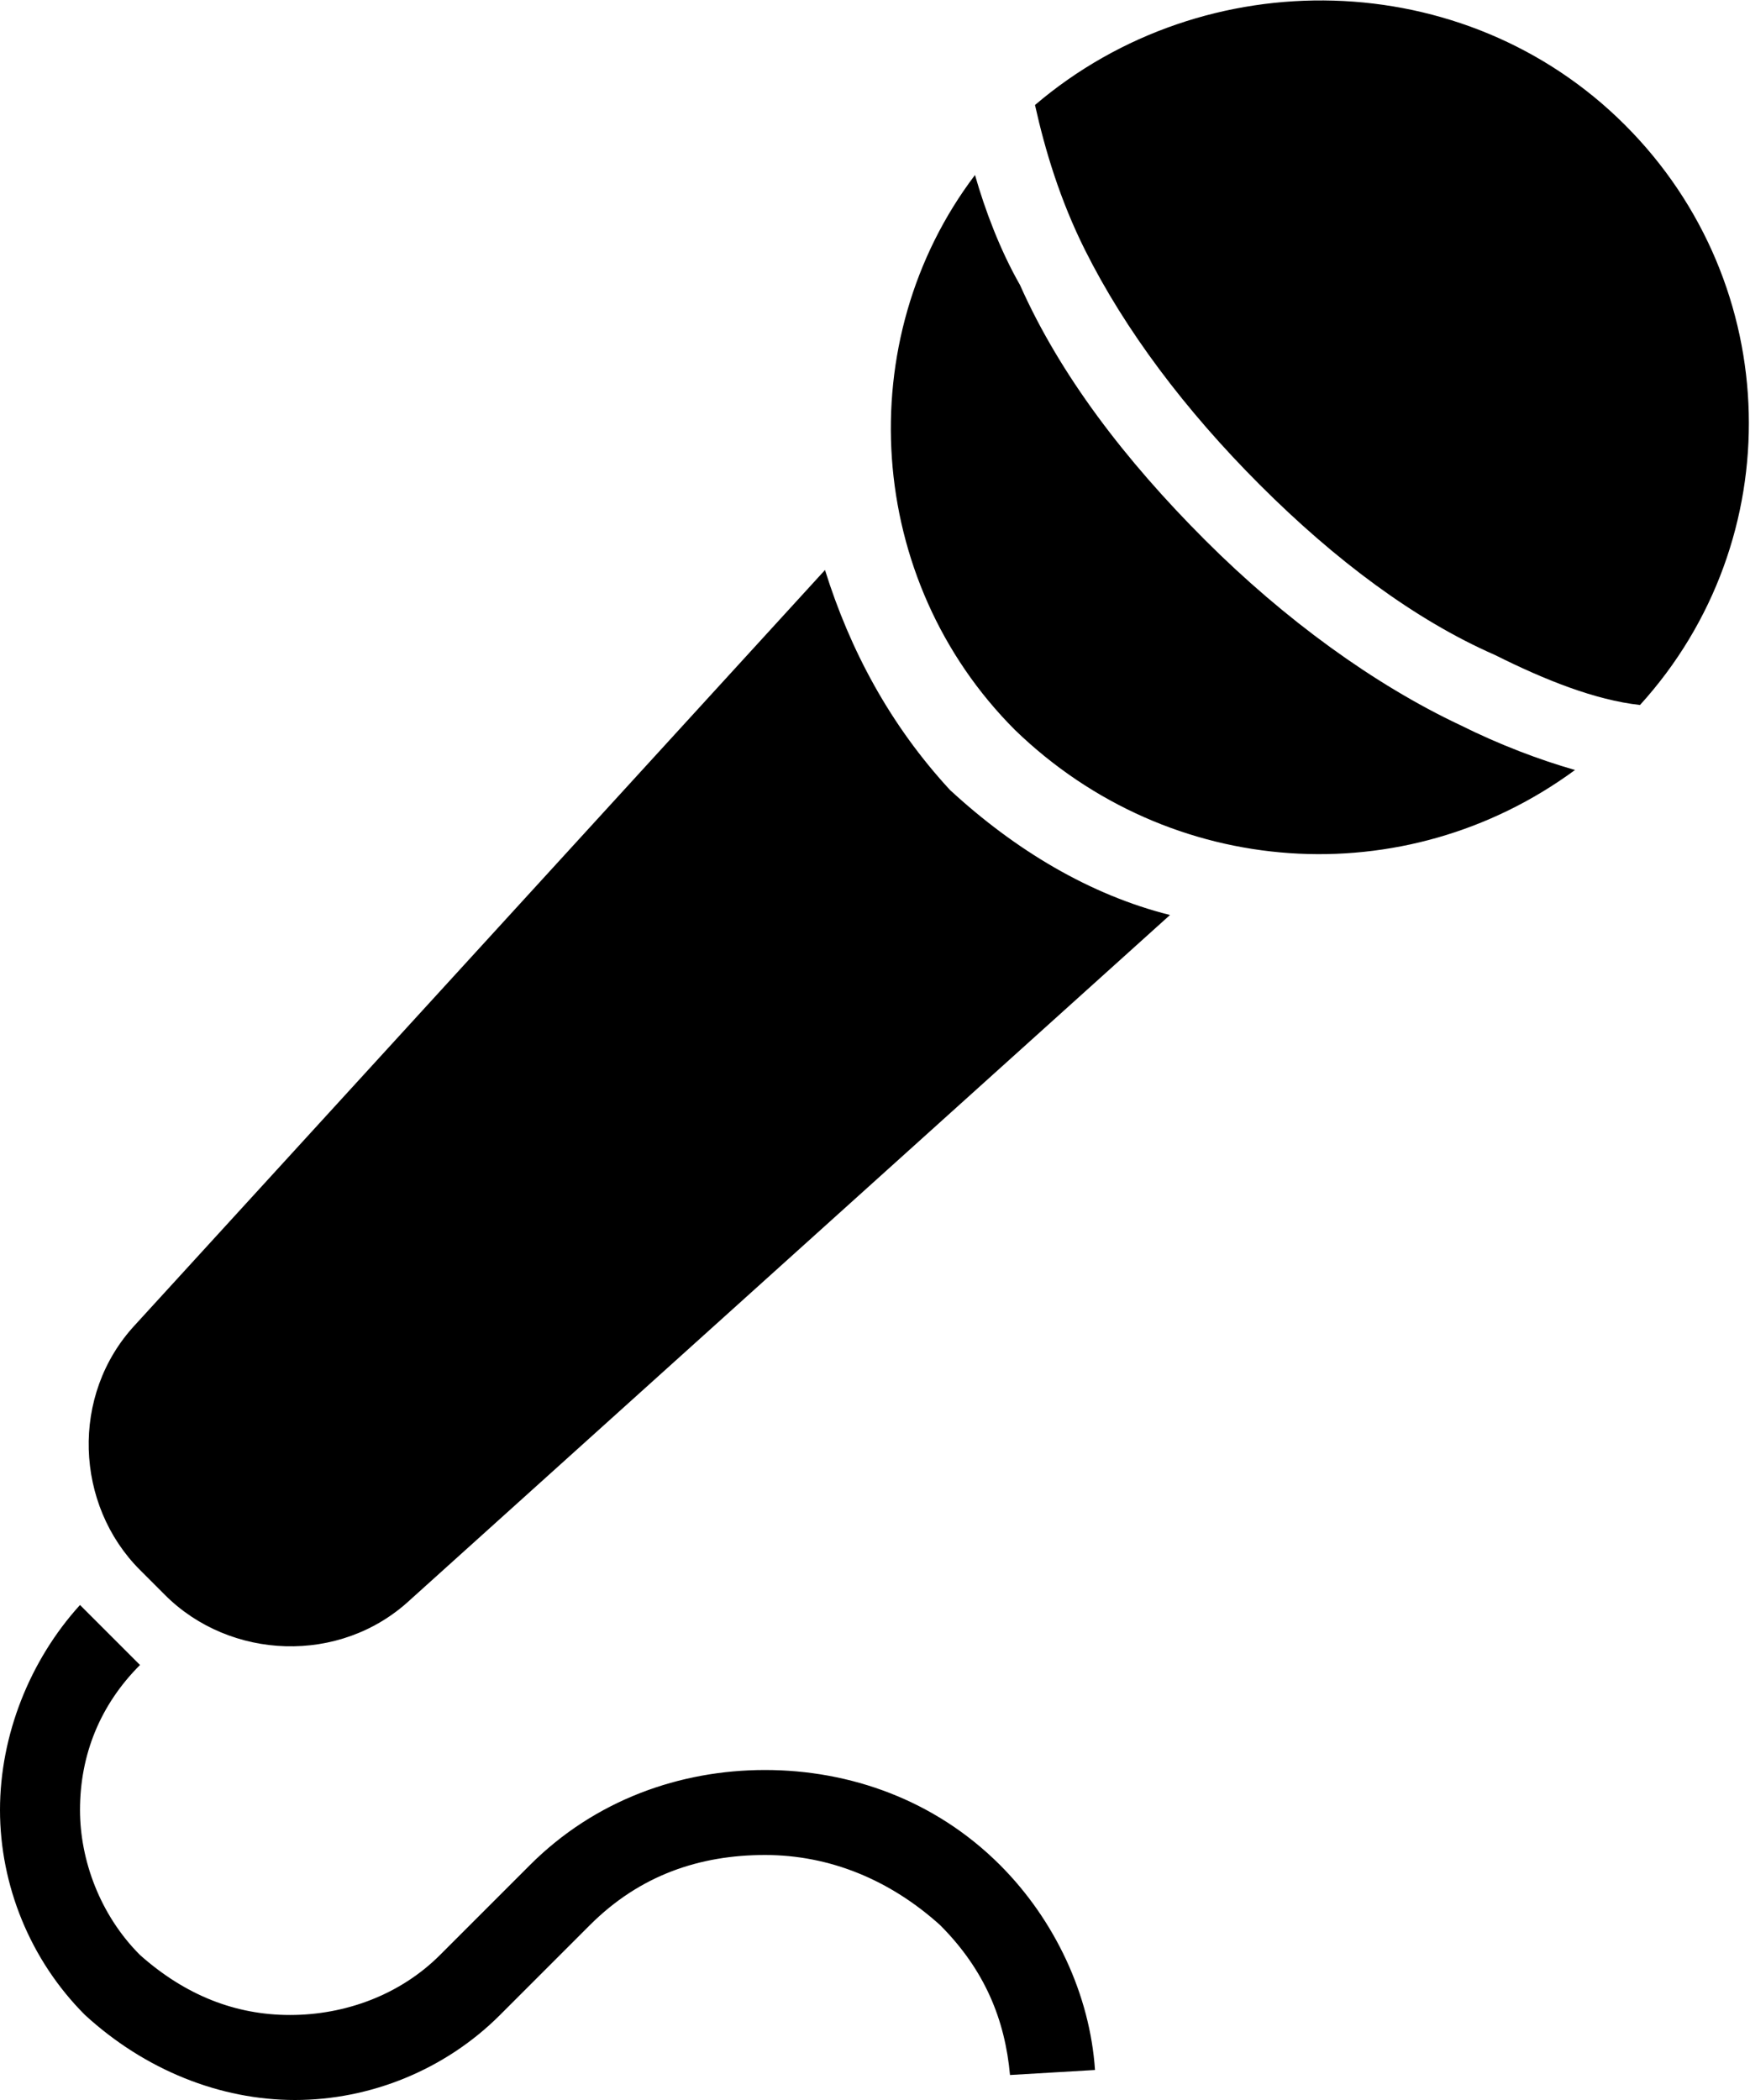
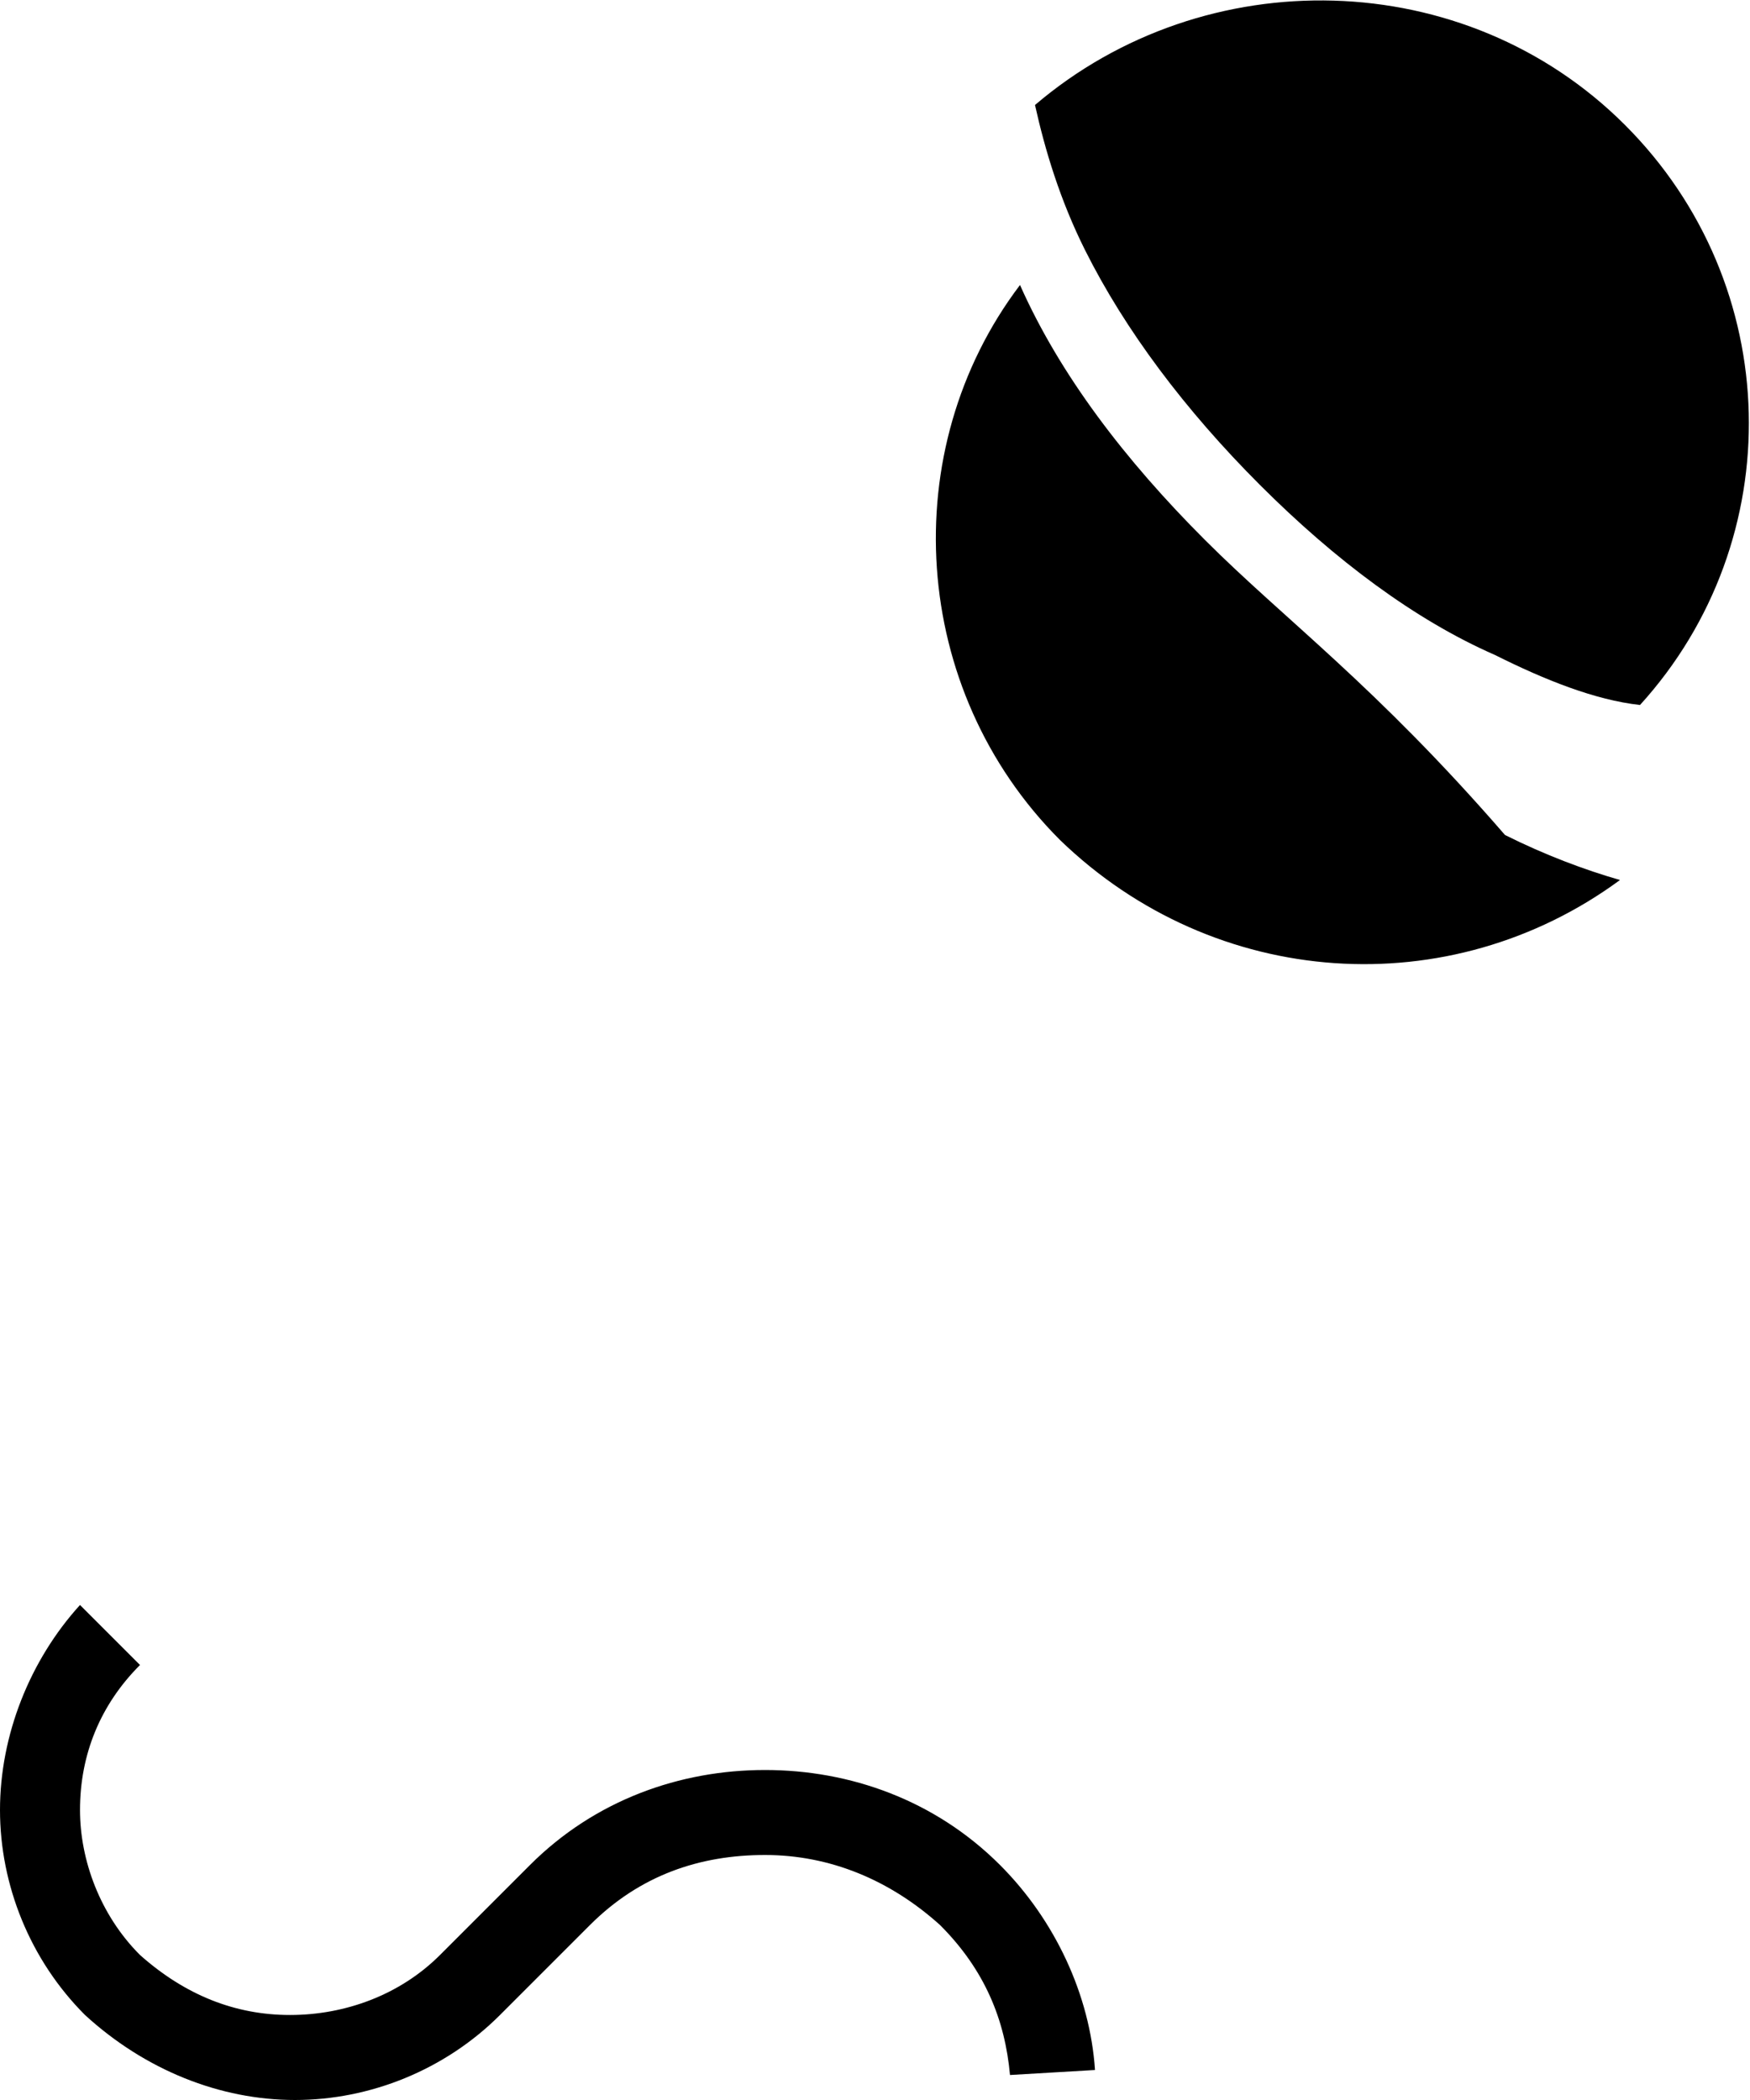
<svg xmlns="http://www.w3.org/2000/svg" version="1.1" id="レイヤー_1" x="0px" y="0px" width="35px" height="42px" viewBox="0 0 35 42" enable-background="new 0 0 35 42" xml:space="preserve">
  <g>
    <path d="M32.5,2.5c-3.2-3.2-8.4-3.3-11.8-0.4C20.9,3,21.2,4,21.7,5c0.8,1.6,2,3.2,3.5,4.7c1.5,1.5,3.1,2.7,4.7,3.4   c1,0.5,2,0.9,2.9,1C35.8,10.8,35.7,5.7,32.5,2.5z" />
-     <path d="M24.1,10.8c-1.6-1.6-2.9-3.3-3.7-5.1C20,5,19.7,4.2,19.5,3.5c-2.5,3.3-2.2,8.1,0.8,11.1c3.1,3,7.8,3.3,11.2,0.8   c-0.7-0.2-1.5-0.5-2.3-0.9C27.5,13.7,25.7,12.4,24.1,10.8z" />
-     <path d="M16.5,11.4L2.7,26.5c-1.3,1.4-1.2,3.6,0.1,4.9l0.5,0.5c1.3,1.3,3.5,1.4,4.9,0.1l15.2-13.7c-1.6-0.4-3.1-1.3-4.4-2.5   C17.8,14.5,17,13,16.5,11.4z" />
+     <path d="M24.1,10.8c-1.6-1.6-2.9-3.3-3.7-5.1c-2.5,3.3-2.2,8.1,0.8,11.1c3.1,3,7.8,3.3,11.2,0.8   c-0.7-0.2-1.5-0.5-2.3-0.9C27.5,13.7,25.7,12.4,24.1,10.8z" />
    <path d="M15.3,35.4c-1.7,0-3.4,0.6-4.7,1.9l-1.8,1.8c-0.8,0.8-1.9,1.2-3,1.2c-1.1,0-2.1-0.4-3-1.2c-0.8-0.8-1.2-1.9-1.2-2.9   c0-1.1,0.4-2.1,1.2-2.9l-1.2-1.2l0,0C0.6,33.2,0,34.7,0,36.2c0,1.5,0.6,3,1.7,4.1C2.9,41.4,4.4,42,5.9,42c1.5,0,3-0.6,4.1-1.7   l1.8-1.8c1-1,2.2-1.4,3.5-1.4c1.3,0,2.5,0.5,3.5,1.4c0.9,0.9,1.3,1.9,1.4,3l1.7-0.1c-0.1-1.5-0.8-3-1.9-4.1   C18.7,36,17,35.4,15.3,35.4z" />
  </g>
</svg>